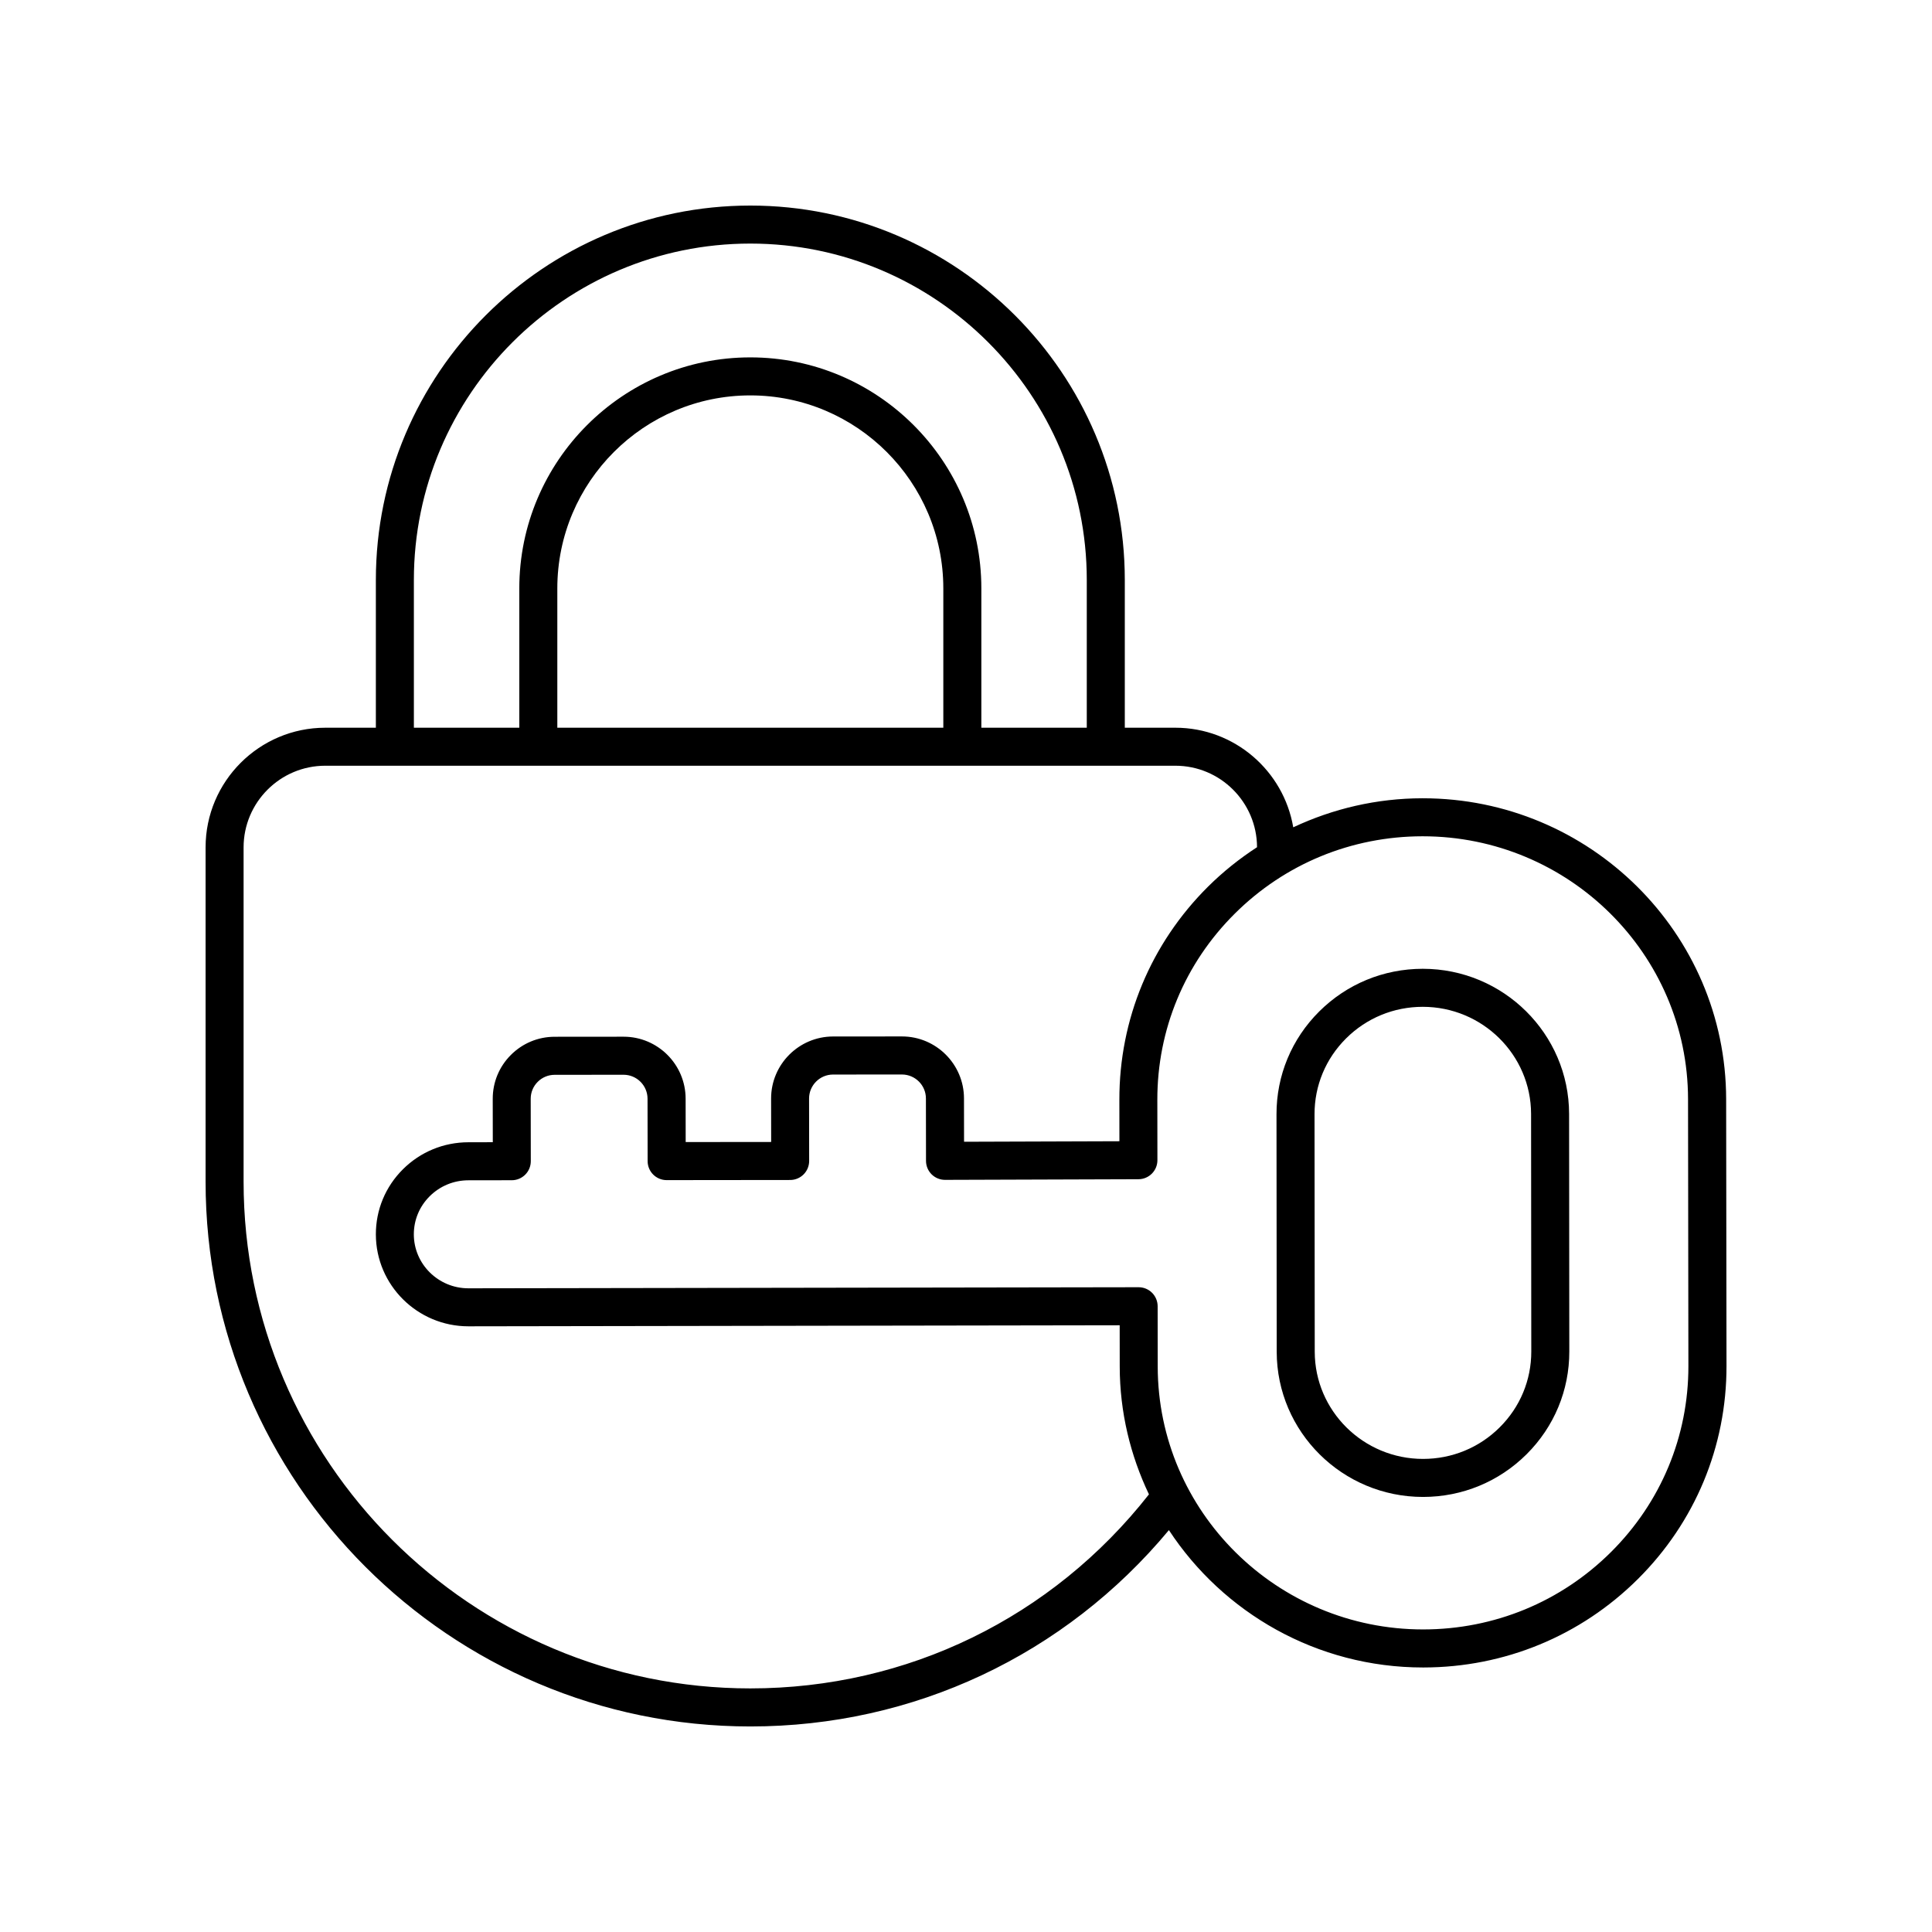
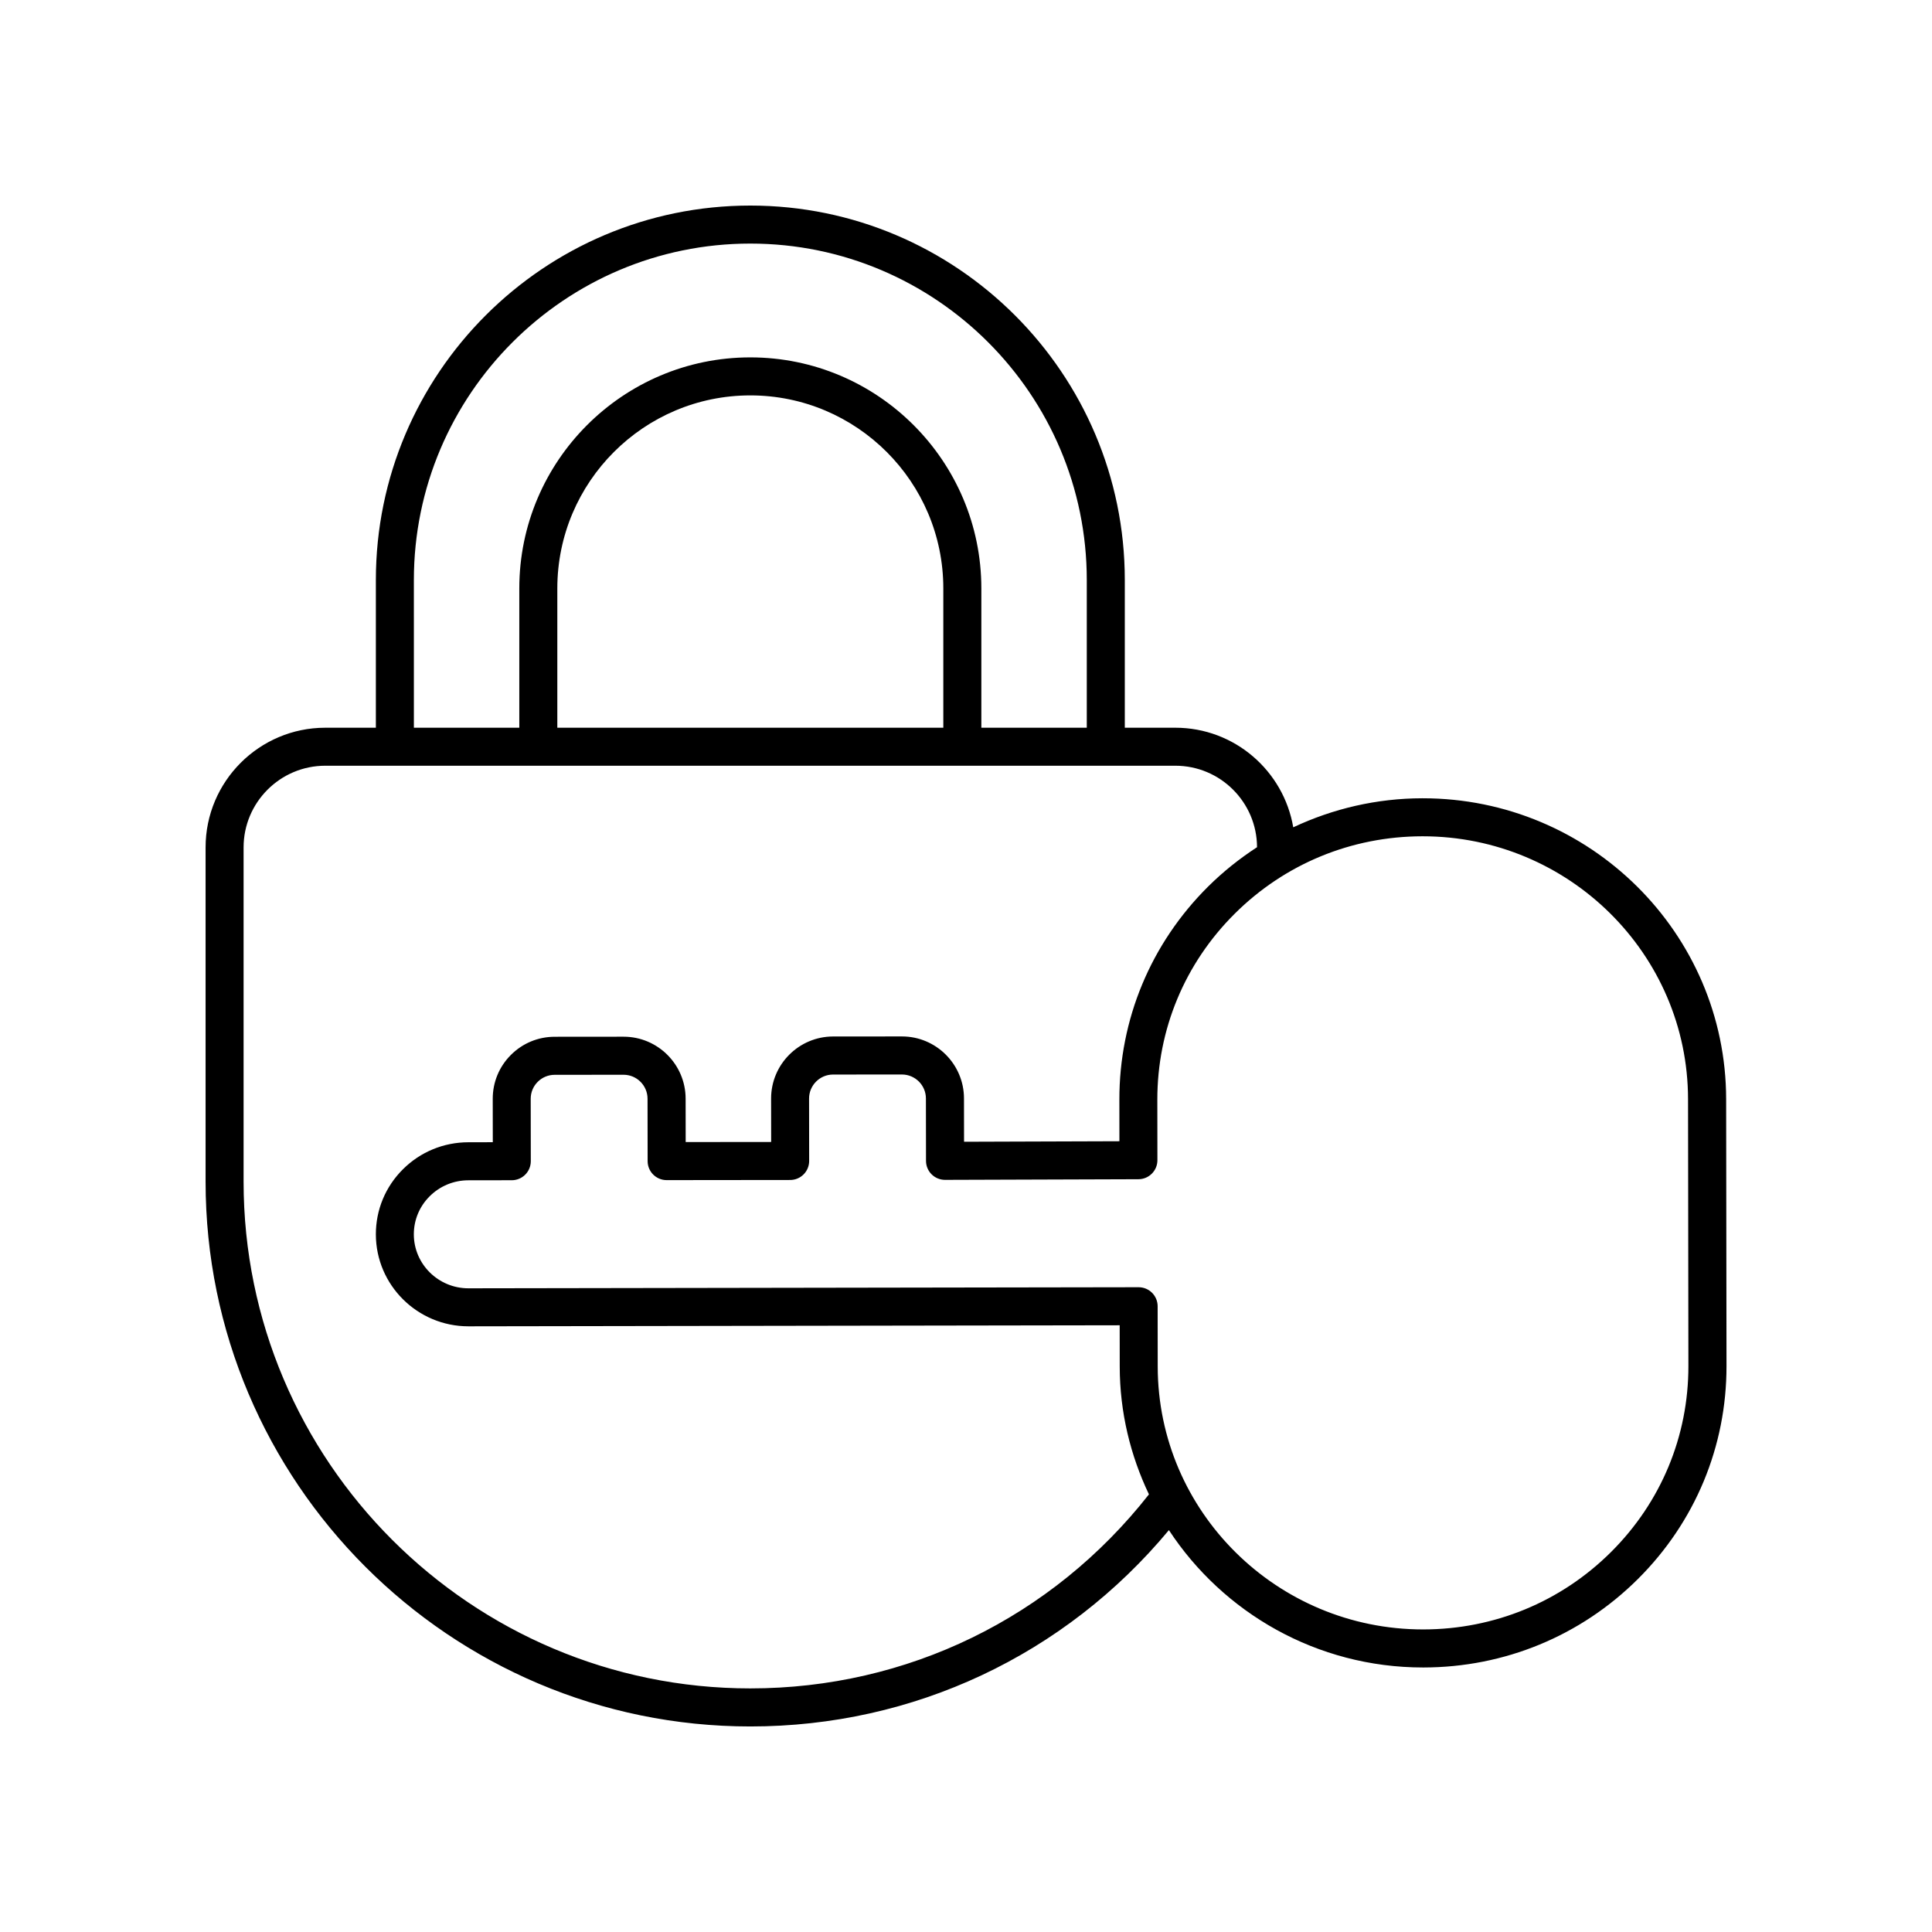
<svg xmlns="http://www.w3.org/2000/svg" fill="#000000" width="800px" height="800px" version="1.1" viewBox="144 144 512 512">
  <g>
-     <path d="m521.06 400.74h-0.055c-10.348 0.016-20.074 4.031-27.387 11.301-7.32 7.285-11.348 16.965-11.332 27.258l0.055 62.945c0.027 21.219 17.414 38.461 38.77 38.461h0.055c10.348-0.016 20.07-4.031 27.383-11.301 7.324-7.285 11.348-16.965 11.332-27.258l-0.055-62.953c-0.027-21.215-17.414-38.453-38.766-38.453zm20.379 121.52c-5.41 5.387-12.617 8.359-20.289 8.367h-0.035c-15.805 0-28.676-12.727-28.695-28.395l-0.055-62.945c-0.012-7.586 2.961-14.727 8.363-20.102 5.414-5.387 12.621-8.359 20.293-8.367h0.035c15.805 0 28.676 12.727 28.695 28.387l0.055 62.953c0.008 7.586-2.961 14.723-8.367 20.102z" />
    <path d="m521.04 355.55h-0.109c-12.043 0.016-23.637 2.731-34.207 7.695-2.547-14.957-15.566-26.391-31.242-26.391h-13.398v-39.145c0-54.719-44.516-99.234-99.238-99.234-54.719 0-99.238 44.516-99.238 99.238v39.145l-13.402-0.004c-17.492 0-31.723 14.227-31.723 31.719v88.586c0 79.605 64.762 144.37 144.37 144.37 43.285 0 83.375-18.918 110.92-52.031 14.355 21.879 39.172 36.402 67.371 36.402h0.109c21.465-0.031 41.641-8.355 56.805-23.438 15.172-15.094 23.516-35.16 23.484-56.48l-0.094-70.715c-0.059-43.98-36.117-79.715-80.402-79.715zm-267.36-57.84c0-49.164 40-89.16 89.164-89.16 49.164 0 89.164 39.996 89.164 89.16v39.145h-27.941v-36.926c0-33.758-27.465-61.219-61.223-61.219-33.758 0-61.223 27.465-61.223 61.219v36.926h-27.938zm38.016 39.145v-36.926c0-28.203 22.945-51.145 51.148-51.145s51.145 22.941 51.145 51.145v36.926zm51.148 254.59c-74.047 0-134.29-60.238-134.29-134.29v-88.586c0-11.938 9.711-21.645 21.648-21.645h225.28c11.918 0 21.613 9.68 21.645 21.594-4.629 3.012-8.996 6.488-13 10.465-15.172 15.094-23.516 35.16-23.484 56.48l0.012 10.977-41.172 0.137-0.016-11.5c-0.016-9.047-7.387-16.41-16.434-16.41h-0.012l-18.258 0.012c-9.059 0.016-16.422 7.394-16.414 16.453l0.016 11.5-22.652 0.023-0.016-11.504c-0.012-9.055-7.379-16.414-16.434-16.414h-0.016l-18.254 0.016c-4.387 0.004-8.516 1.719-11.617 4.828-3.102 3.106-4.805 7.238-4.797 11.625l0.016 11.492-6.481 0.012c-6.547 0.012-12.699 2.547-17.328 7.152-4.637 4.609-7.188 10.746-7.18 17.266 0.02 13.441 11.02 24.359 24.535 24.359h0.035l172.55-0.277 0.012 10.965c0.016 12.113 2.844 23.559 7.742 33.848-25.668 32.691-64.074 51.422-105.64 51.422zm228.09-36.137c-13.266 13.199-30.918 20.48-49.711 20.508h-0.094c-38.73 0-70.273-31.223-70.32-69.645l-0.02-16.008c-0.004-1.34-0.535-2.617-1.48-3.562-0.945-0.945-2.223-1.473-3.559-1.473h-0.008l-177.59 0.285h-0.02c-7.965 0-14.449-6.41-14.461-14.293-0.004-3.816 1.488-7.41 4.211-10.109 2.727-2.715 6.363-4.215 10.234-4.223l11.52-0.016c1.336 0 2.613-0.535 3.559-1.48 0.945-0.945 1.473-2.231 1.473-3.562l-0.023-16.535c-0.004-1.699 0.656-3.297 1.855-4.496 1.199-1.199 2.793-1.863 4.492-1.863l18.254-0.016h0.004c3.5 0 6.352 2.848 6.356 6.348l0.023 16.543c0.004 2.781 2.258 5.031 5.039 5.031h0.004l32.73-0.035c1.336 0 2.617-0.531 3.562-1.48 0.945-0.945 1.473-2.231 1.473-3.562l-0.023-16.535c-0.004-3.504 2.848-6.363 6.348-6.367l18.254-0.012h0.004c3.5 0 6.356 2.848 6.359 6.348l0.023 16.543c0.004 1.34 0.535 2.621 1.484 3.566 0.949 0.941 2.227 1.465 3.559 1.465h0.016l51.246-0.168c2.777-0.012 5.023-2.269 5.019-5.043l-0.02-16.004c-0.023-18.621 7.258-36.141 20.516-49.328 13.266-13.199 30.918-20.48 49.711-20.508h0.094c38.73 0 70.273 31.223 70.32 69.645l0.094 70.715c0.031 18.625-7.254 36.145-20.512 49.328z" />
  </g>
</svg>